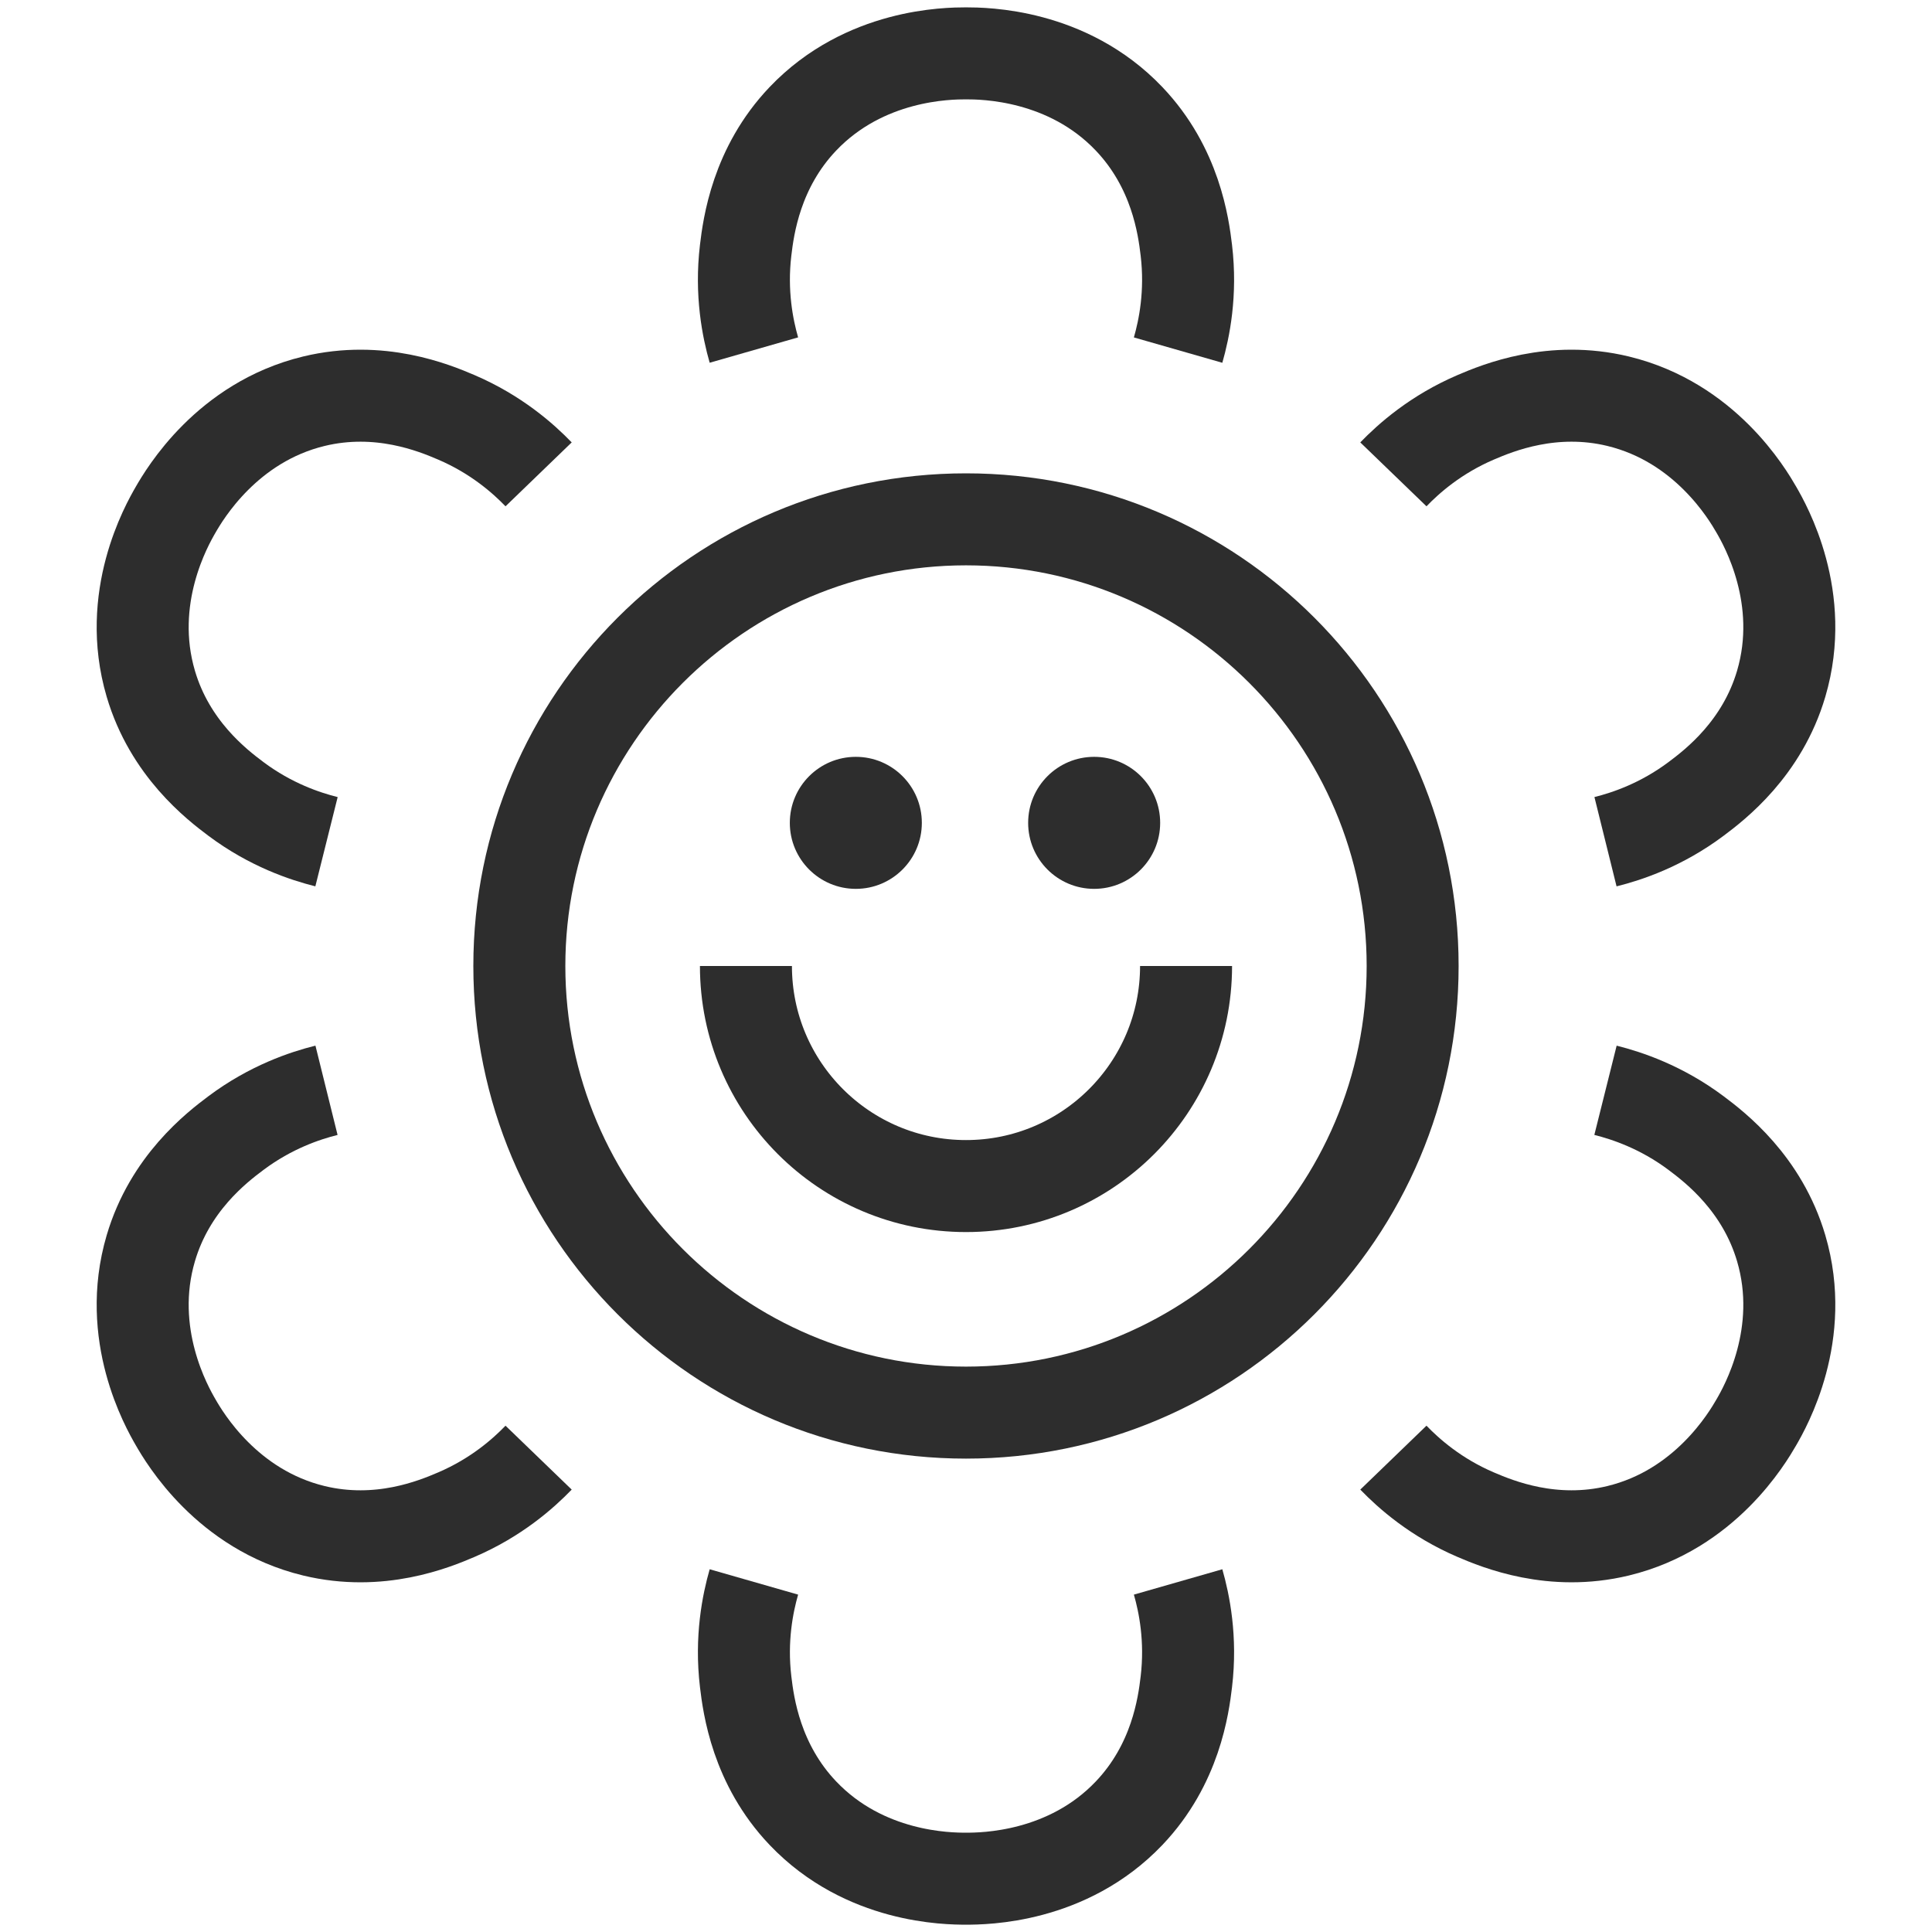
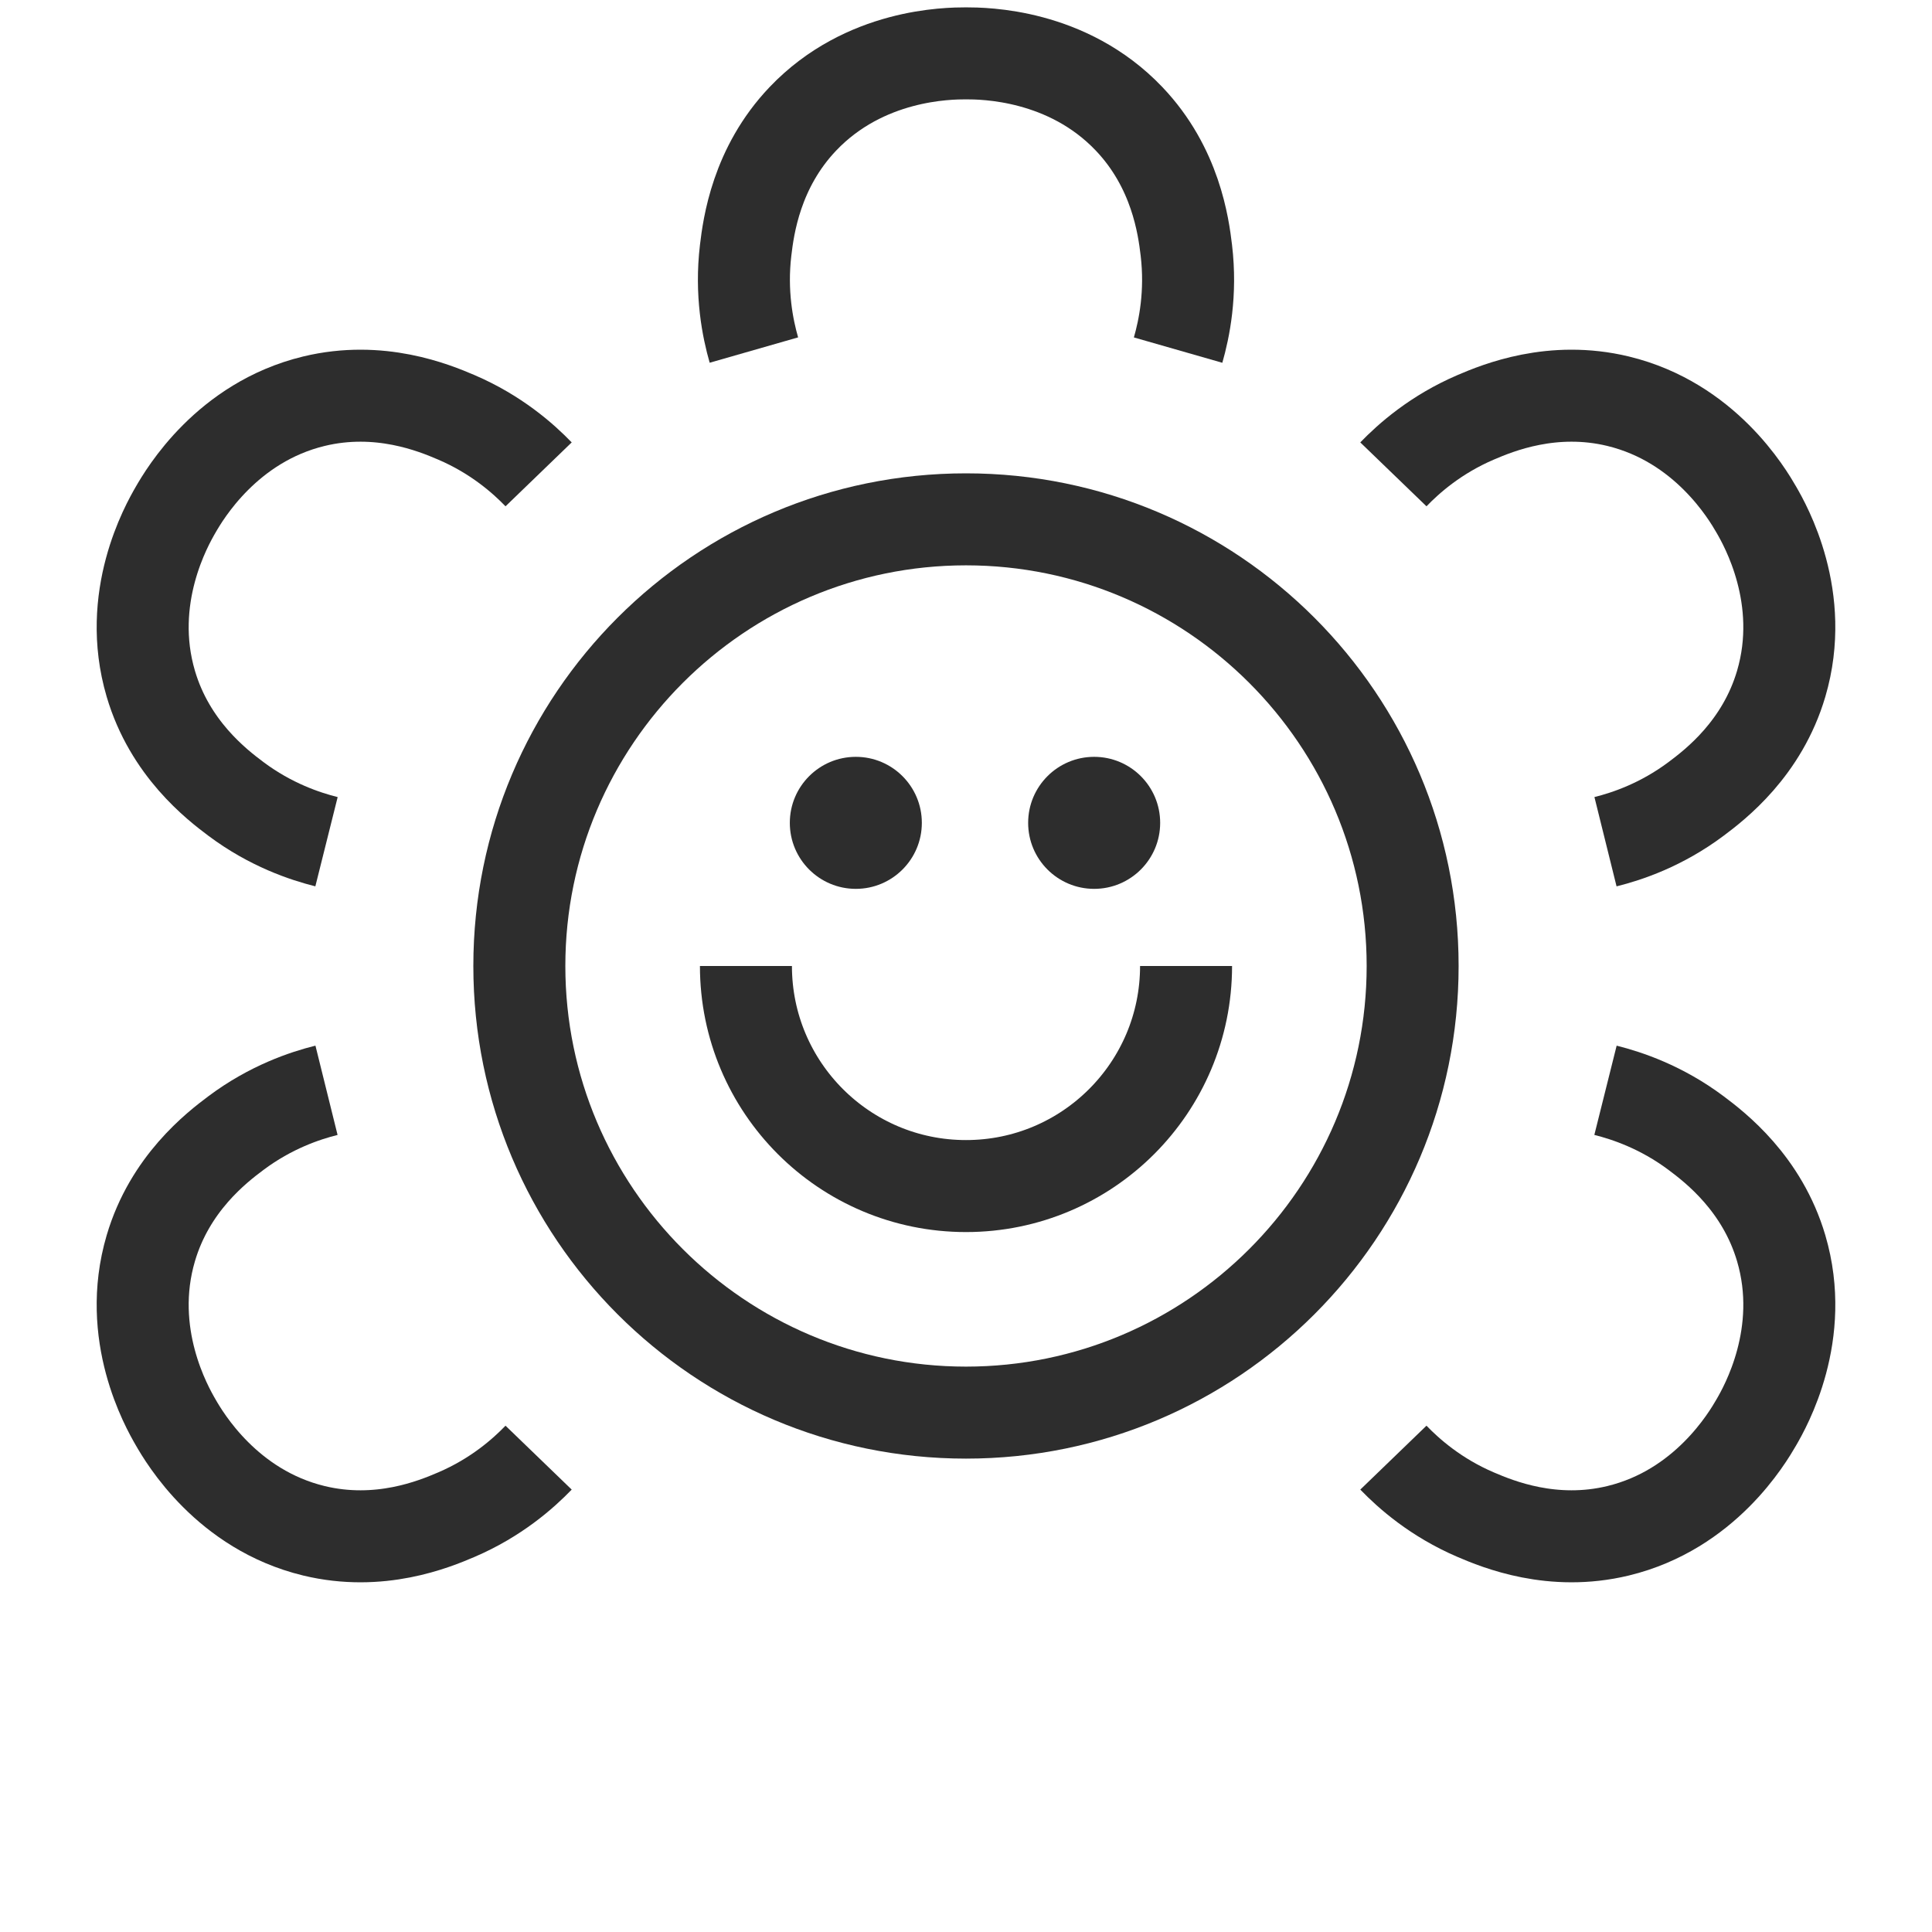
<svg xmlns="http://www.w3.org/2000/svg" version="1.1" id="Layer_1" x="0px" y="0px" viewBox="0 0 42 42" enable-background="new 0 0 42 42" xml:space="preserve">
  <g>
    <g>
-       <path fill="#2D2D2D" d="M21,12.29c4.802,0,8.71,3.907,8.71,8.71S25.802,29.709,21,29.709S12.29,25.802,12.29,21    S16.198,12.29,21,12.29 M21,10.29c-5.915,0-10.71,4.795-10.71,10.71S15.085,31.709,21,31.709    S31.709,26.915,31.709,21S26.915,10.29,21,10.29L21,10.29z" />
+       <path fill="#2D2D2D" d="M21,12.29c4.802,0,8.71,3.907,8.71,8.71S25.802,29.709,21,29.709S12.29,25.802,12.29,21    S16.198,12.29,21,12.29 M21,10.29c-5.915,0-10.71,4.795-10.71,10.71S15.085,31.709,21,31.709    S31.709,26.915,31.709,21S26.915,10.29,21,10.29L21,10.29" />
    </g>
    <g>
      <circle fill="#2D2D2D" cx="18.605" cy="17.888" r="1.435" />
    </g>
    <g>
      <circle fill="#2D2D2D" cx="23.786" cy="17.888" r="1.435" />
    </g>
    <path fill="none" stroke="#2D2D2D" stroke-width="2" stroke-miterlimit="10" d="M25.784,21c0,2.642-2.142,4.784-4.784,4.784   S16.216,23.642,16.216,21" />
-     <path fill="none" stroke="#2D2D2D" stroke-width="2" stroke-miterlimit="10" d="M25.611,34.39   c0.133,0.464,0.291,1.234,0.179,2.171c-0.062,0.522-0.232,1.793-1.244,2.856c-1.343,1.411-3.156,1.424-3.546,1.424   s-2.203-0.013-3.546-1.424c-1.012-1.063-1.182-2.334-1.244-2.856c-0.112-0.937,0.046-1.707,0.179-2.171" />
    <path fill="none" stroke="#2D2D2D" stroke-width="2" stroke-miterlimit="10" d="M34.902,23.702   c0.468,0.117,1.214,0.365,1.969,0.93c0.421,0.315,1.437,1.098,1.851,2.505c0.55,1.868-0.345,3.445-0.54,3.782   c-0.195,0.337-1.113,1.901-3.006,2.359c-1.426,0.345-2.612-0.143-3.095-0.35c-0.867-0.371-1.455-0.893-1.79-1.24" />
    <path fill="none" stroke="#2D2D2D" stroke-width="2" stroke-miterlimit="10" d="M30.291,10.312   c0.335-0.347,0.923-0.869,1.79-1.24c0.483-0.207,1.669-0.695,3.095-0.35c1.893,0.458,2.811,2.021,3.006,2.359   c0.195,0.337,1.09,1.914,0.54,3.782c-0.414,1.408-1.43,2.19-1.851,2.505c-0.755,0.565-1.501,0.814-1.969,0.93   " />
    <path fill="none" stroke="#2D2D2D" stroke-width="2" stroke-miterlimit="10" d="M16.389,7.61   c-0.133-0.464-0.291-1.234-0.179-2.171c0.062-0.522,0.232-1.793,1.244-2.856C18.797,1.173,20.611,1.16,21,1.16   s2.203,0.013,3.546,1.424c1.012,1.063,1.182,2.334,1.244,2.856c0.112,0.937-0.046,1.707-0.179,2.171" />
    <path fill="none" stroke="#2D2D2D" stroke-width="2" stroke-miterlimit="10" d="M7.098,18.298   c-0.468-0.117-1.214-0.365-1.969-0.93c-0.421-0.315-1.437-1.098-1.851-2.505c-0.55-1.868,0.345-3.445,0.54-3.782   c0.195-0.337,1.113-1.901,3.006-2.359c1.426-0.345,2.612,0.143,3.095,0.35c0.867,0.371,1.455,0.893,1.79,1.24" />
    <path fill="none" stroke="#2D2D2D" stroke-width="2" stroke-miterlimit="10" d="M11.709,31.688   c-0.335,0.347-0.923,0.869-1.79,1.24c-0.483,0.207-1.669,0.695-3.095,0.35c-1.893-0.458-2.811-2.021-3.006-2.359   c-0.195-0.337-1.09-1.914-0.54-3.782c0.414-1.408,1.43-2.19,1.851-2.505c0.755-0.565,1.501-0.814,1.969-0.93" />
  </g>
</svg>